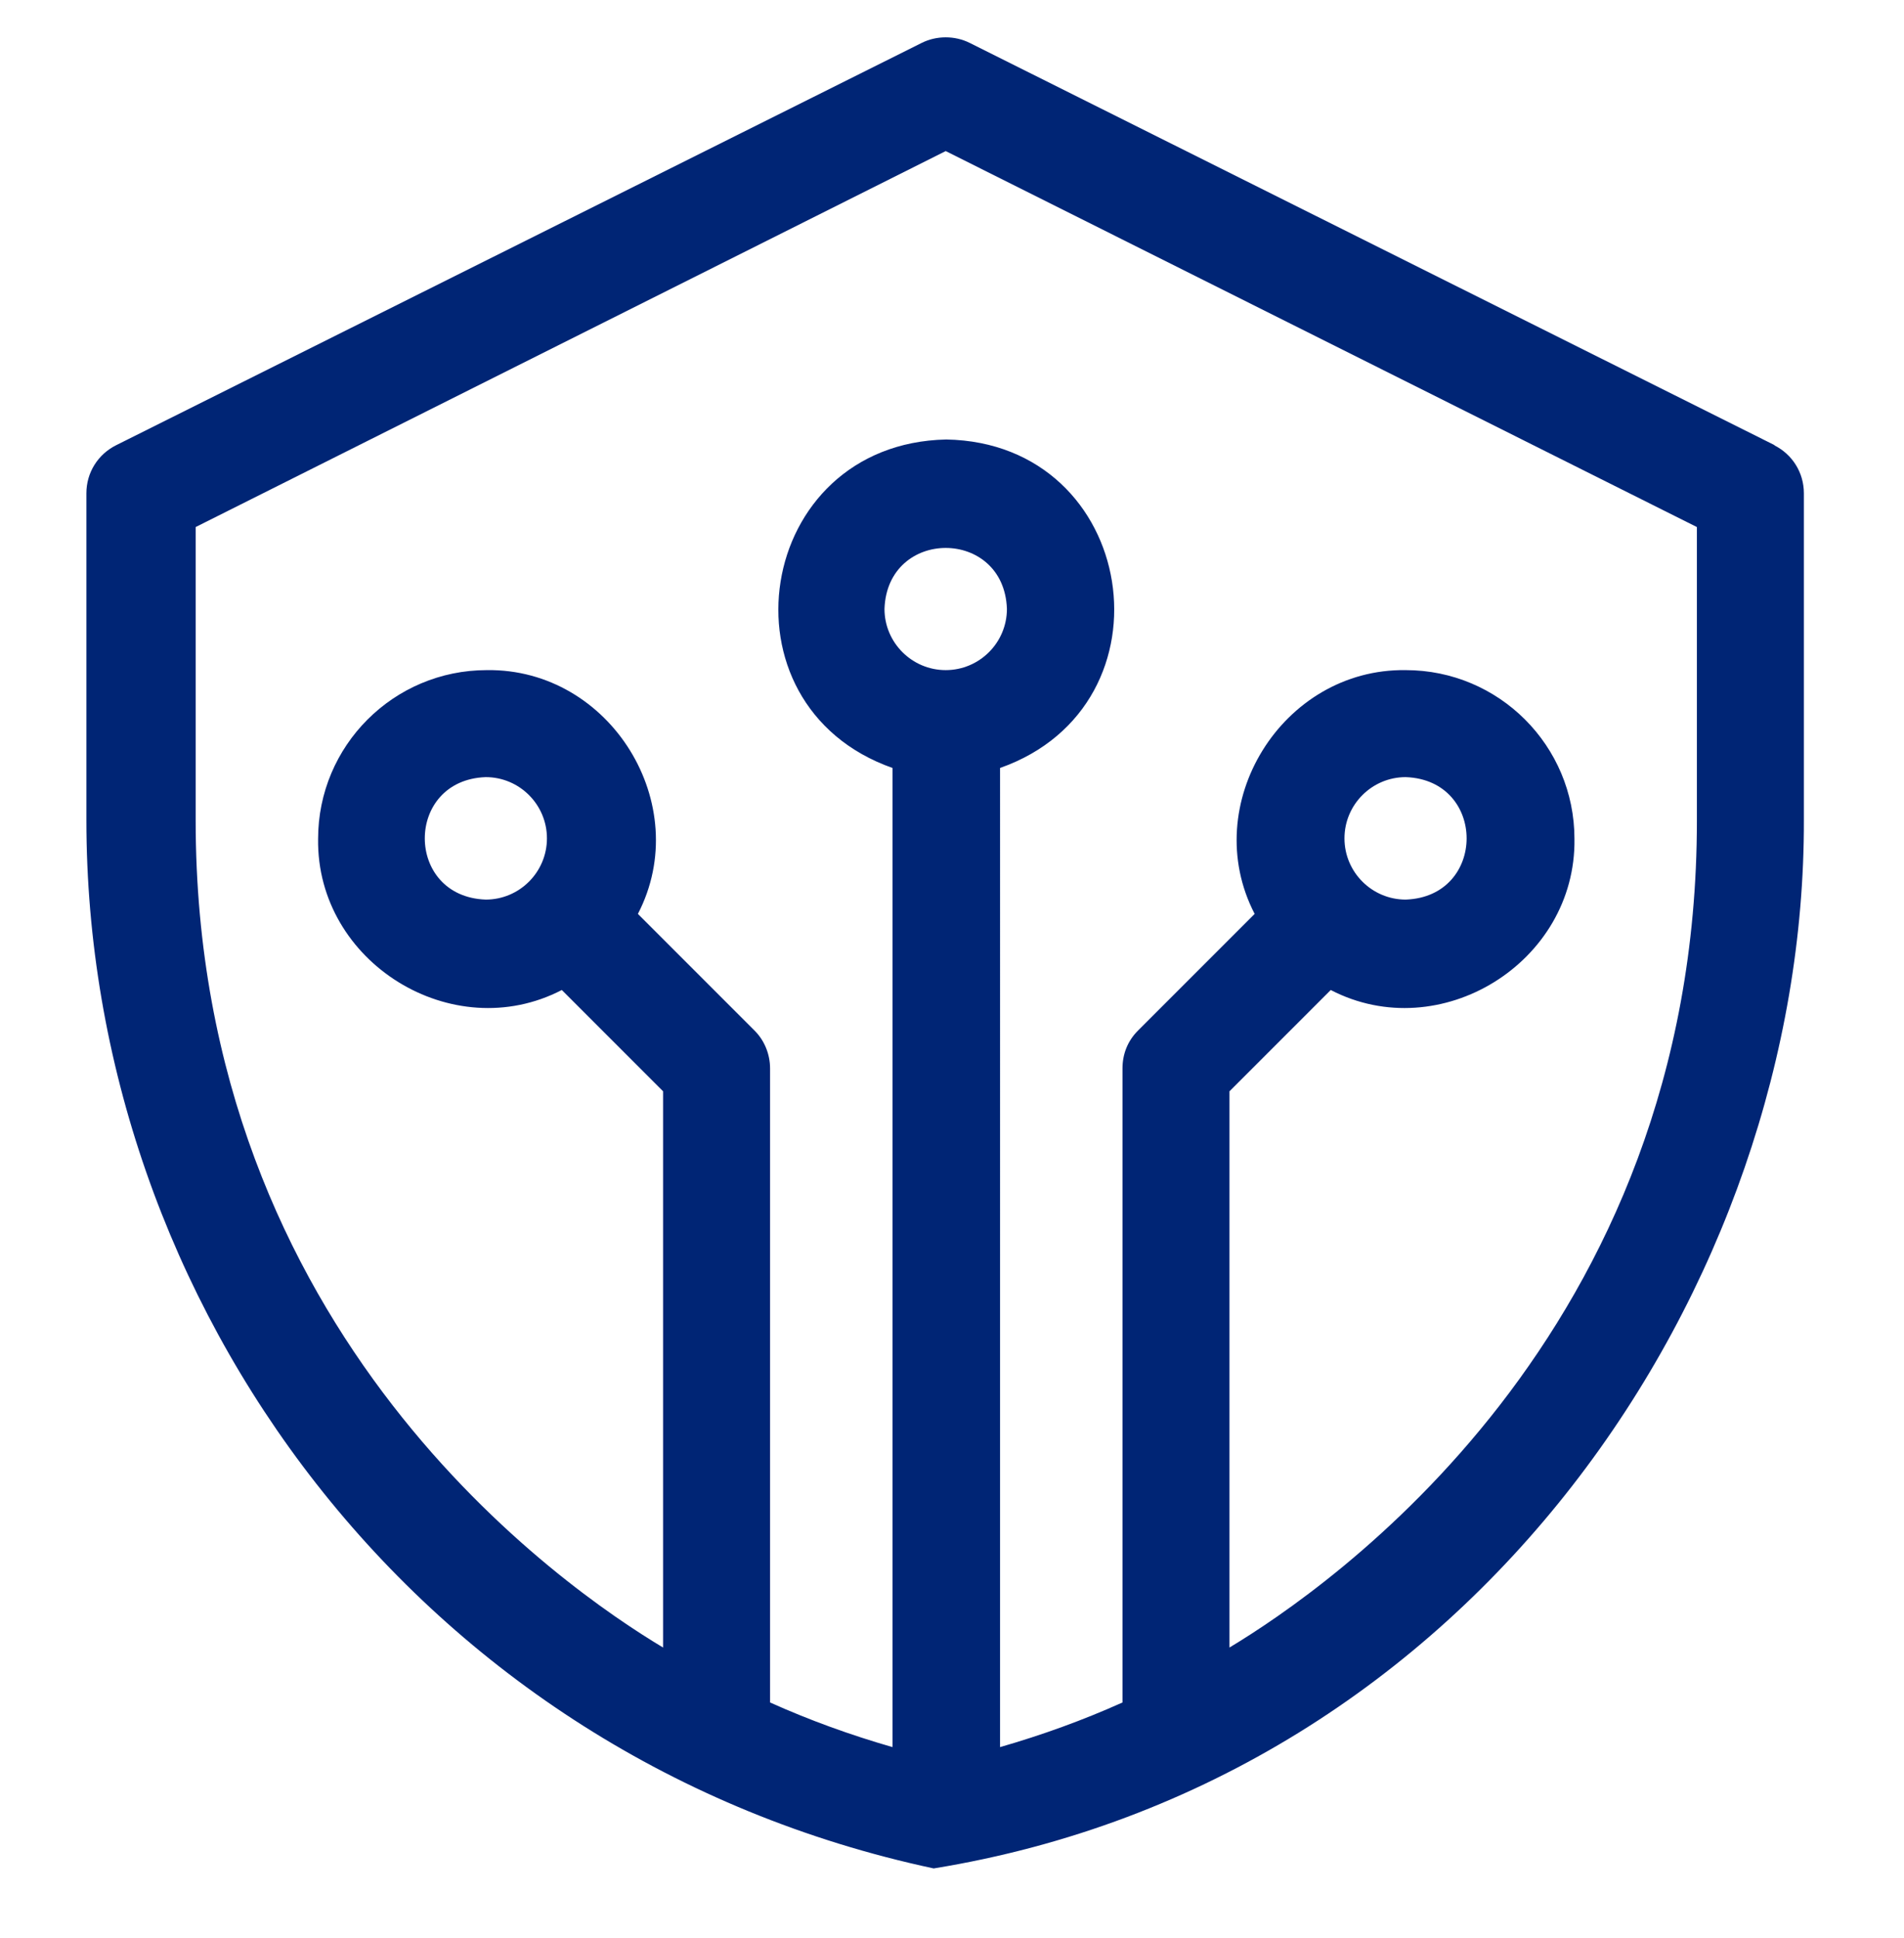
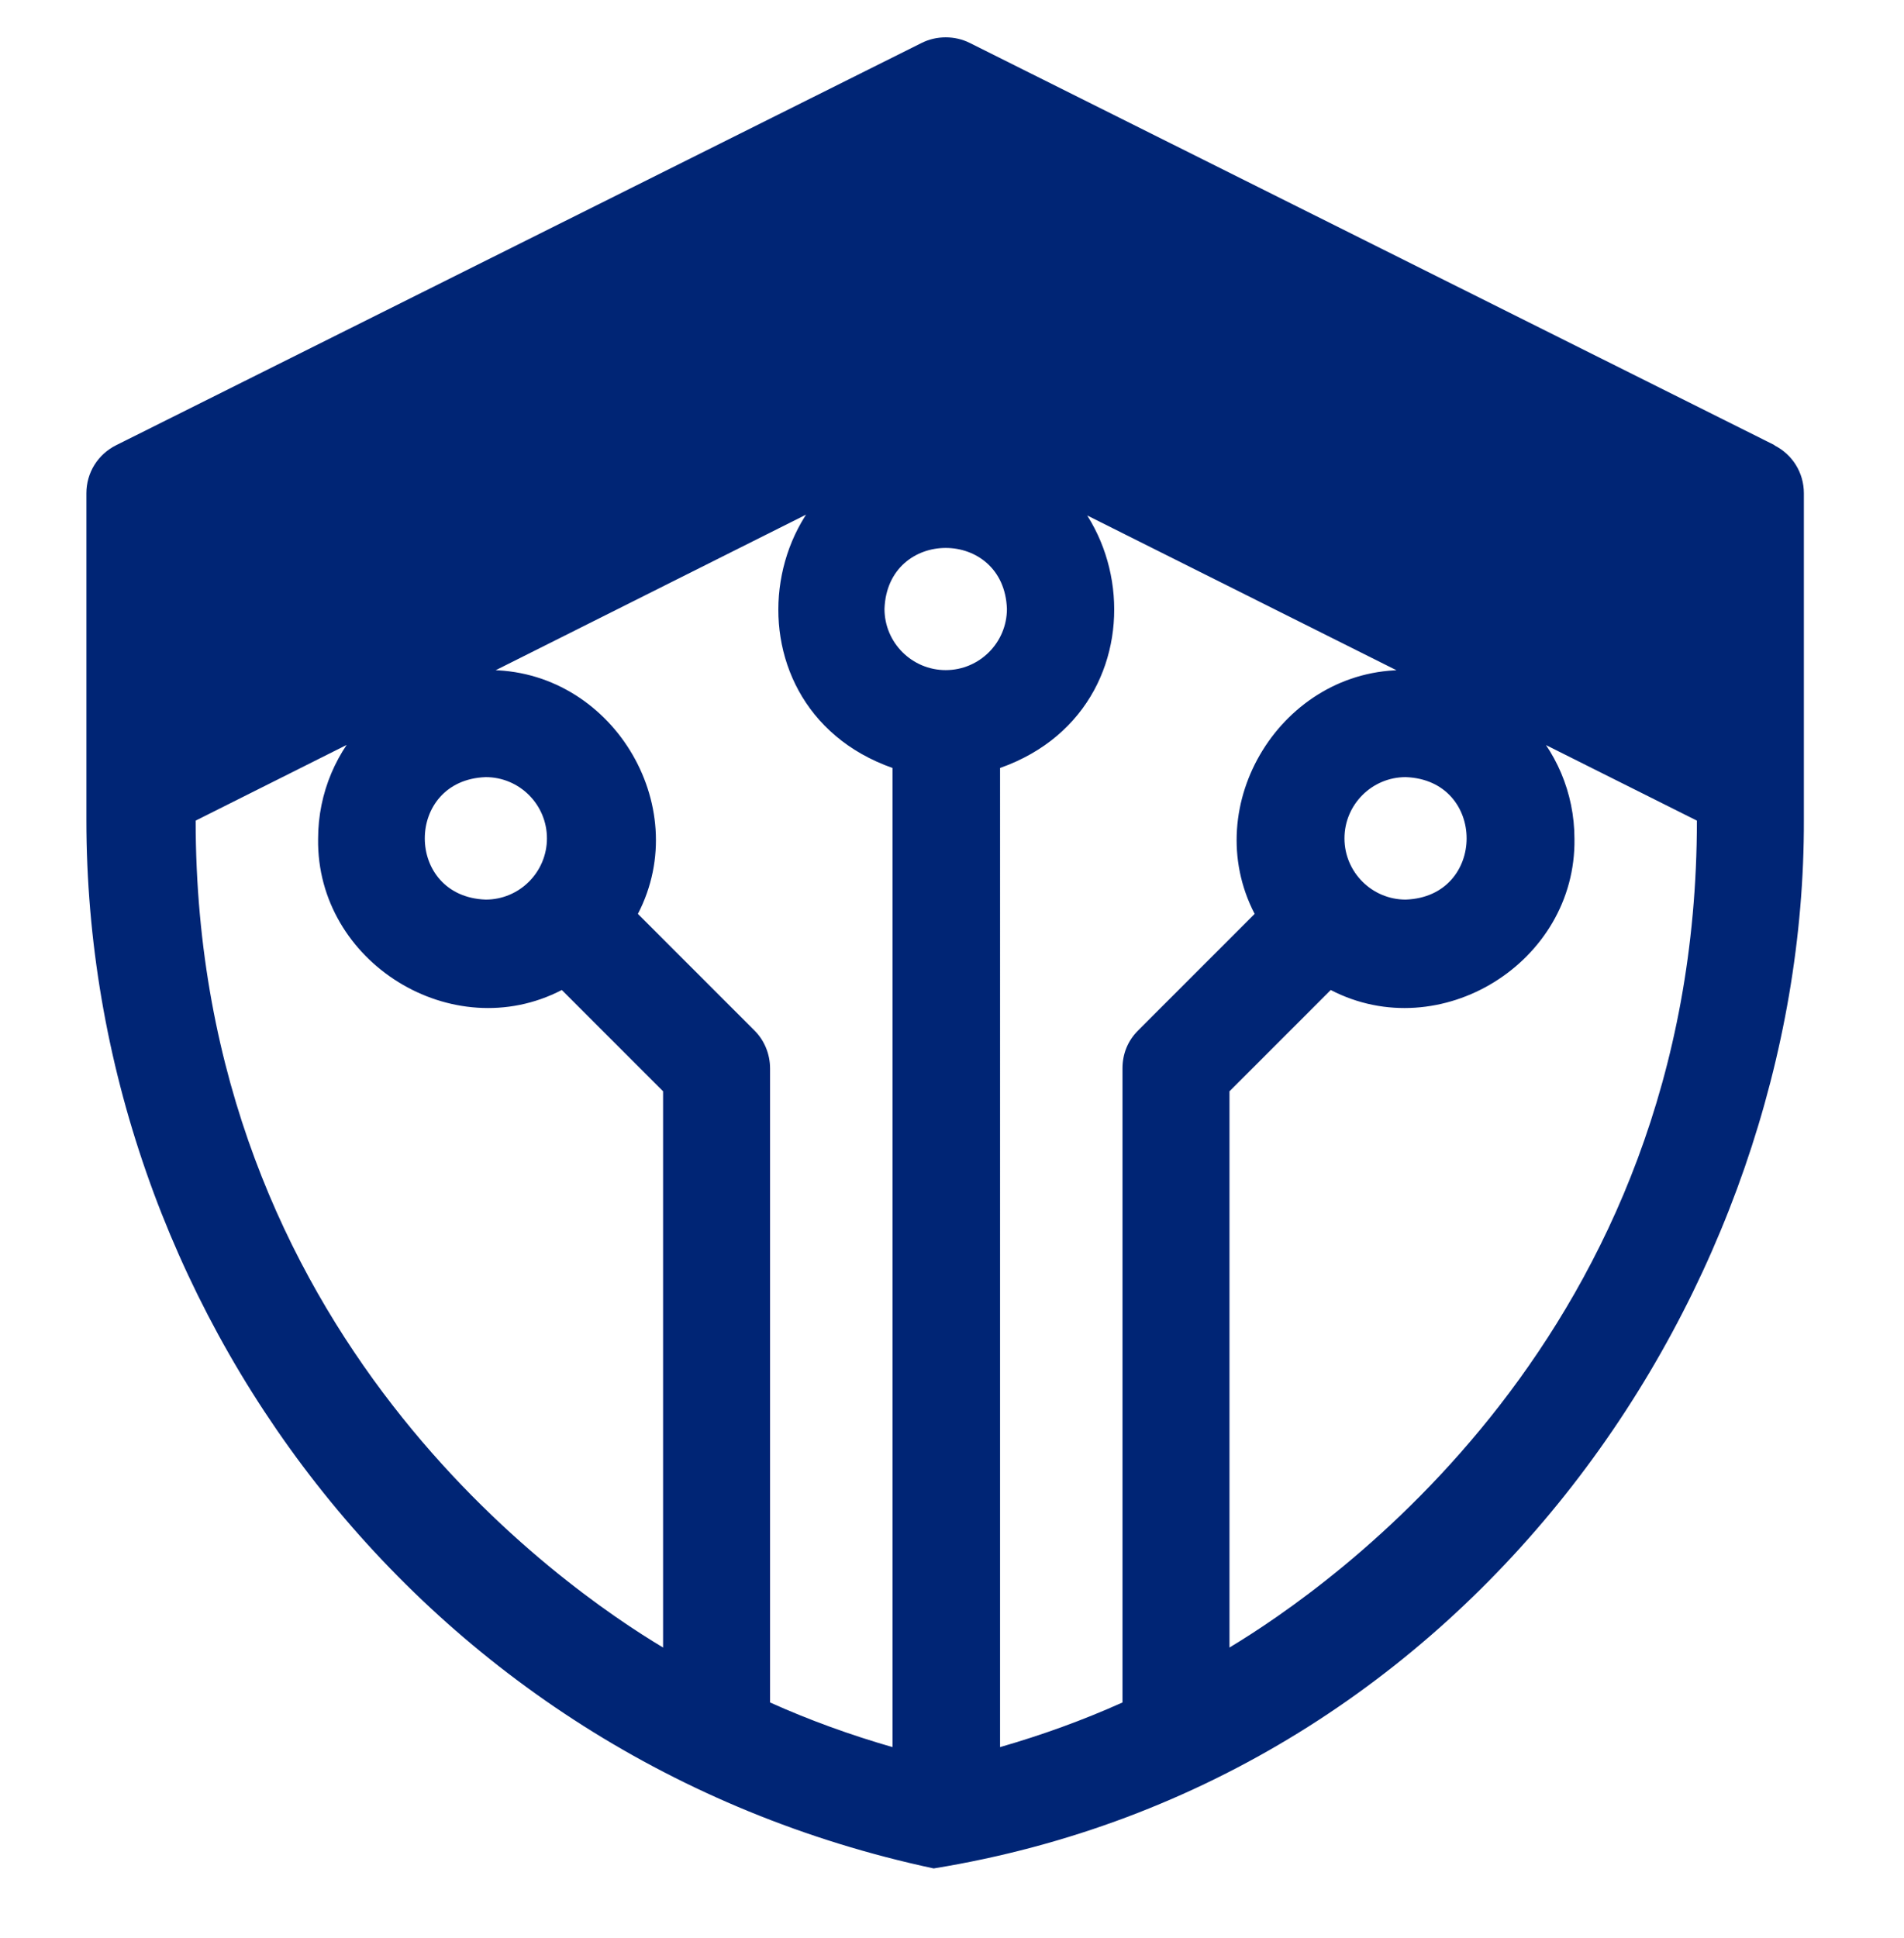
<svg xmlns="http://www.w3.org/2000/svg" data-bbox="15.1 6.525 300.201 319.975" viewBox="0 0 332.8 338.6" data-type="color">
  <g>
-     <path d="M310.2 77.8 169.5 7.5c-2.6-1.3-5.8-1.3-8.4 0L20.3 77.8c-3.2 1.6-5.2 4.8-5.2 8.4v57.1c0 84.3 57.8 163.9 148.1 183.2 94.7-15.4 152.3-101.9 152.1-183.2V86.2c0-3.6-2-6.8-5.2-8.4Zm-144.9 39.3c-5.9 0-10.7-4.8-10.7-10.7.5-14.2 20.9-14.2 21.4 0 0 5.9-4.8 10.7-10.7 10.7m131.3 26.3c0 90-64.6 134.2-81.7 144.5v-97.2l17.7-17.7c19.1 9.9 42.9-4.8 42.6-26.4 0-16.3-13.2-29.5-29.5-29.5-21.6-.3-36.3 23.5-26.4 42.6l-20.4 20.4c-1.8 1.8-2.7 4.1-2.7 6.6v110.8c-6.9 3.1-14.1 5.7-21.4 7.8V134.2c31.2-11 24.1-56.8-9.4-57.4-33.5.7-40.6 46.4-9.4 57.4v171.1c-7.3-2.1-14.5-4.7-21.4-7.8V186.7c0-2.5-1-4.9-2.7-6.6l-20.4-20.4c9.9-19.1-4.8-42.9-26.4-42.6-16.3 0-29.5 13.2-29.5 29.5-.3 21.6 23.5 36.3 42.6 26.4l17.7 17.7v97.2c-17.2-10.3-81.7-54.5-81.7-144.5V92.1l131.1-65.7 131.3 65.7zm-61.6 3.1c0-5.9 4.8-10.7 10.7-10.7 14.2.5 14.2 20.9 0 21.4-5.9 0-10.7-4.8-10.7-10.7m-139.4 0c0 5.9-4.8 10.7-10.7 10.7-14.2-.5-14.2-20.9 0-21.4 5.9 0 10.7 4.8 10.7 10.7" fill="#002575" data-color="1" />
+     <path d="M310.2 77.8 169.5 7.5c-2.6-1.3-5.8-1.3-8.4 0L20.3 77.8c-3.2 1.6-5.2 4.8-5.2 8.4v57.1c0 84.3 57.8 163.9 148.1 183.2 94.7-15.4 152.3-101.9 152.1-183.2V86.2c0-3.6-2-6.8-5.2-8.4Zm-144.9 39.3c-5.9 0-10.7-4.8-10.7-10.7.5-14.2 20.9-14.2 21.4 0 0 5.9-4.8 10.7-10.7 10.7m131.3 26.3c0 90-64.6 134.2-81.7 144.5v-97.2l17.7-17.7c19.1 9.9 42.9-4.8 42.6-26.4 0-16.3-13.2-29.5-29.5-29.5-21.6-.3-36.3 23.5-26.4 42.6l-20.4 20.4c-1.8 1.8-2.7 4.1-2.7 6.6v110.8c-6.9 3.1-14.1 5.7-21.4 7.8V134.2c31.2-11 24.1-56.8-9.4-57.4-33.5.7-40.6 46.4-9.4 57.4v171.1c-7.3-2.1-14.5-4.7-21.4-7.8V186.7c0-2.5-1-4.9-2.7-6.6l-20.4-20.4c9.9-19.1-4.8-42.9-26.4-42.6-16.3 0-29.5 13.2-29.5 29.5-.3 21.6 23.5 36.3 42.6 26.4l17.7 17.7v97.2c-17.2-10.3-81.7-54.5-81.7-144.5l131.1-65.7 131.3 65.7zm-61.6 3.1c0-5.9 4.8-10.7 10.7-10.7 14.2.5 14.2 20.9 0 21.4-5.9 0-10.7-4.8-10.7-10.7m-139.4 0c0 5.9-4.8 10.7-10.7 10.7-14.2-.5-14.2-20.9 0-21.4 5.9 0 10.7 4.8 10.7 10.7" fill="#002575" data-color="1" />
  </g>
</svg>